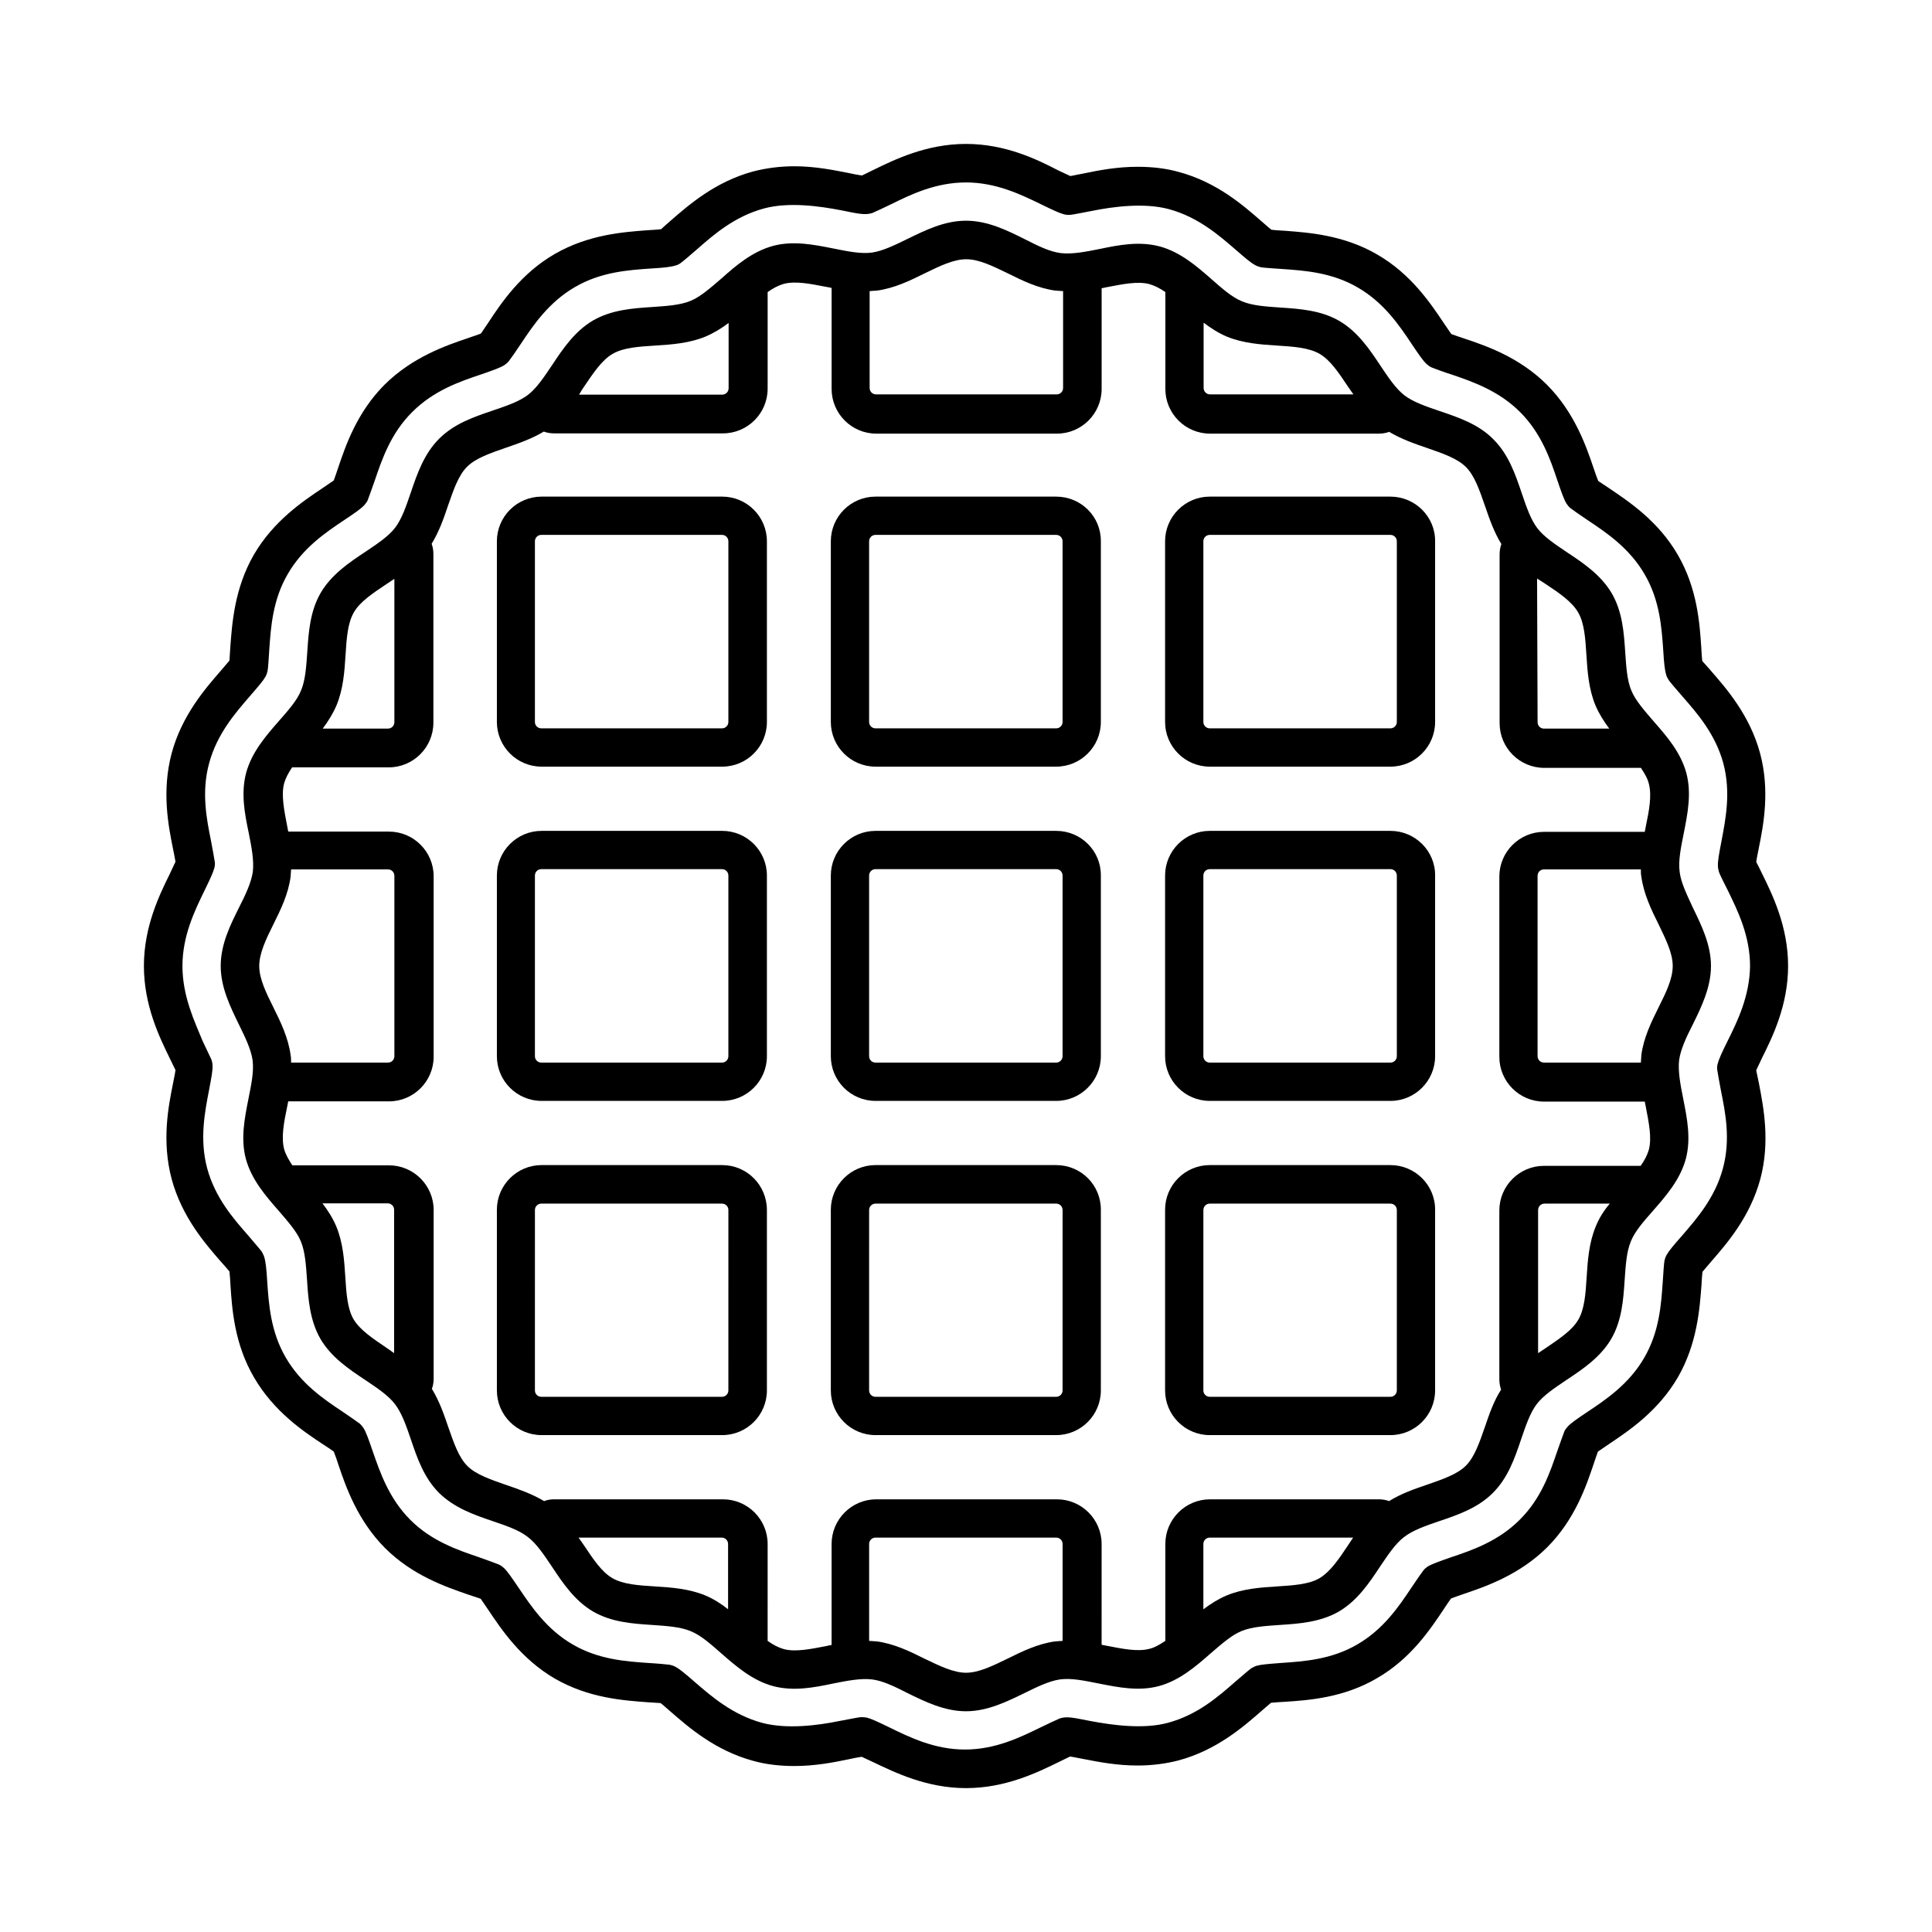
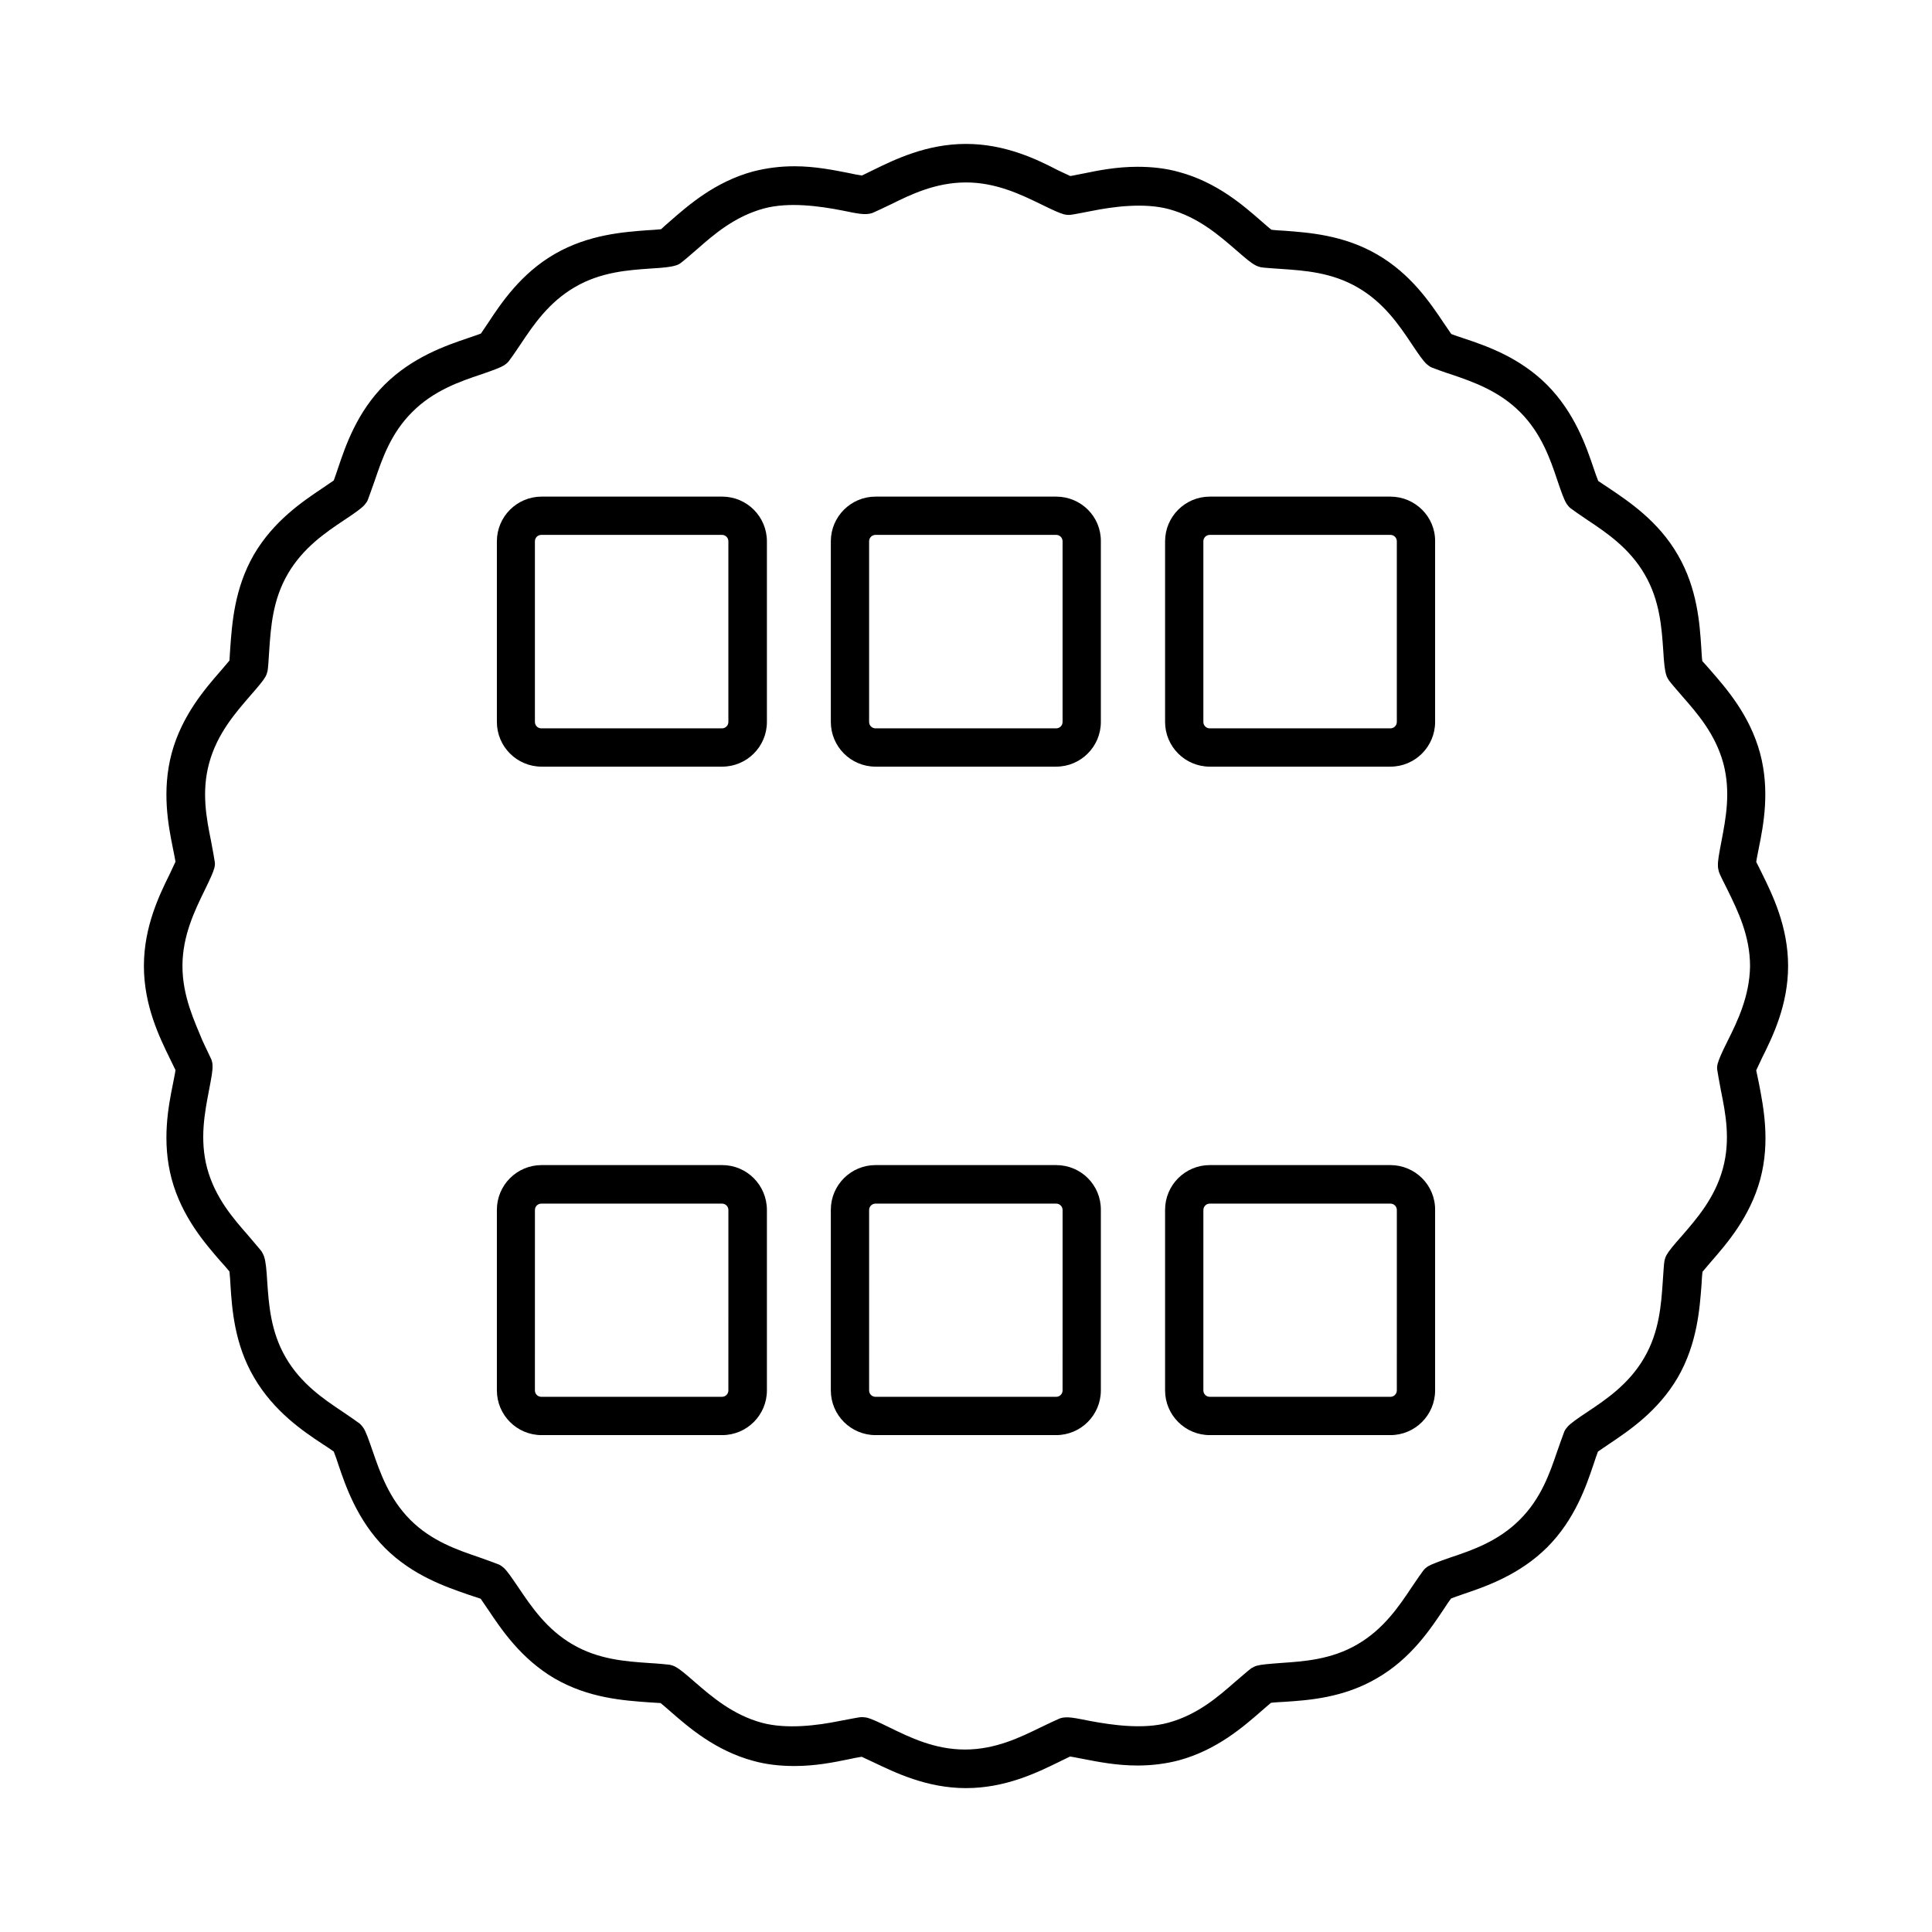
<svg xmlns="http://www.w3.org/2000/svg" fill="#000000" width="800px" height="800px" version="1.1" viewBox="144 144 512 512">
  <g>
-     <path d="m609.42 427.64c0.41-0.953 1.09-2.246 1.496-3.199 2.797-5.586 6.949-14.027 6.949-24.441 0-10.484-4.152-18.926-7.012-24.715-0.477-0.953-1.02-2.109-1.43-2.859 0.137-1.09 0.477-2.519 0.68-3.676 1.227-6.059 2.996-15.184 0.34-25.121-2.723-10.078-8.918-17.156-13.141-21.992-0.68-0.816-1.566-1.77-2.18-2.449-0.137-1.09-0.203-2.586-0.273-3.676-0.41-6.195-1.02-15.523-6.195-24.441-5.176-8.988-13.004-14.16-18.246-17.703-0.887-0.613-2.109-1.363-2.859-1.906-0.41-1.02-0.887-2.383-1.227-3.402-1.973-5.856-5.039-14.707-12.324-22.059-7.352-7.352-16.137-10.348-22.059-12.324-1.02-0.34-2.449-0.816-3.336-1.156-0.613-0.887-1.43-2.109-2.043-2.996-3.473-5.176-8.645-12.938-17.633-18.109-8.918-5.176-18.246-5.785-24.441-6.262-1.09-0.066-2.586-0.137-3.539-0.273-0.816-0.613-1.906-1.633-2.723-2.316-4.699-4.086-11.711-10.281-21.855-13.004-3.402-0.953-7.082-1.363-10.895-1.363-5.516 0-10.348 0.953-14.297 1.77-1.227 0.203-2.586 0.543-3.539 0.68-0.953-0.41-2.246-1.09-3.199-1.496-5.512-2.859-13.953-7.012-24.438-7.012s-18.926 4.152-24.508 6.875c-0.953 0.477-2.246 1.09-3.062 1.496-1.02-0.137-2.383-0.41-3.609-0.68-3.879-0.75-8.781-1.77-14.297-1.77-3.812 0-7.422 0.477-10.895 1.363-10.078 2.723-17.156 8.918-21.992 13.141-0.816 0.68-1.77 1.566-2.449 2.18-1.09 0.137-2.586 0.203-3.676 0.273-6.129 0.473-15.457 1.086-24.445 6.258-8.988 5.176-14.23 13.004-17.633 18.18-0.613 0.887-1.43 2.109-1.973 2.926-0.953 0.41-2.383 0.816-3.473 1.227-5.856 1.973-14.707 5.039-22.059 12.324-7.352 7.352-10.348 16.203-12.324 22.059-0.34 1.02-0.816 2.449-1.156 3.336-0.887 0.613-2.109 1.43-2.996 2.043-5.176 3.473-12.938 8.645-18.18 17.633-5.176 8.988-5.785 18.312-6.262 24.852-0.066 1.09-0.137 2.383-0.203 3.199-0.68 0.816-1.633 1.906-2.316 2.723-4.086 4.699-10.281 11.777-13.004 21.855-2.656 10.008-0.887 19.133 0.34 25.191 0.203 1.09 0.543 2.586 0.68 3.539-0.41 0.953-1.09 2.246-1.496 3.199-2.723 5.512-6.875 13.957-6.875 24.441s4.152 18.926 6.875 24.508c0.477 0.953 1.09 2.246 1.496 3.062-0.137 1.09-0.477 2.519-0.68 3.676-1.227 6.059-2.996 15.184-0.34 25.191 2.723 10.078 8.918 17.156 13.004 21.855 0.75 0.816 1.703 1.906 2.316 2.656 0.137 1.09 0.203 2.586 0.273 3.676 0.41 6.195 1.02 15.523 6.262 24.441 5.242 8.988 13.004 14.23 18.18 17.633 0.953 0.613 2.18 1.43 2.926 1.973 0.41 1.02 0.887 2.383 1.227 3.473 1.973 5.856 5.039 14.707 12.324 22.059 7.352 7.352 16.203 10.348 22.332 12.461 1.02 0.34 2.246 0.75 3.062 1.02 0.613 0.887 1.43 2.109 2.043 2.996 3.473 5.176 8.645 12.938 17.633 18.18 8.988 5.176 18.246 5.785 24.781 6.262 1.09 0.066 2.383 0.137 3.199 0.203 0.816 0.613 1.906 1.633 2.723 2.316 4.699 4.086 11.777 10.281 21.855 13.004 3.402 0.953 7.082 1.363 10.895 1.363 5.516 0 10.348-0.953 14.297-1.77 1.227-0.273 2.586-0.543 3.539-0.68 0.953 0.41 2.246 1.09 3.199 1.496 5.582 2.656 14.023 6.809 24.441 6.809 10.484 0 18.926-4.152 24.508-6.875 0.953-0.477 2.246-1.09 3.062-1.496 1.02 0.137 2.449 0.477 3.676 0.68 3.879 0.75 8.715 1.703 14.23 1.703 3.812 0 7.488-0.477 10.895-1.363 10.078-2.723 17.156-8.918 21.992-13.141 0.816-0.68 1.77-1.566 2.449-2.109 1.02-0.137 2.519-0.203 3.676-0.273 6.195-0.41 15.523-1.02 24.441-6.262 8.988-5.176 14.16-13.004 17.836-18.52 0.543-0.887 1.293-1.906 1.77-2.586 0.953-0.41 2.316-0.816 3.402-1.227 5.856-1.973 14.707-5.039 22.059-12.324 7.352-7.352 10.348-16.203 12.324-22.059 0.34-1.02 0.816-2.449 1.156-3.336 0.887-0.613 2.109-1.43 2.996-2.043 5.176-3.473 12.938-8.645 18.18-17.633 5.176-8.988 5.785-18.312 6.262-24.441 0.066-1.09 0.137-2.586 0.273-3.539 0.68-0.816 1.633-1.906 2.316-2.723 4.086-4.699 10.281-11.777 13.004-21.855 2.656-9.941 0.816-19.133-0.34-25.191-0.273-1.227-0.543-2.656-0.75-3.609zm-7.625-7.695c-1.566 3.133-2.246 4.699-2.586 5.922-0.137 0.543-0.203 1.02-0.137 1.566 0.066 0.543 0.613 3.609 1.02 5.719 1.156 5.719 2.586 12.867 0.477 20.562-2.109 7.762-6.945 13.277-10.824 17.77-2.246 2.519-3.473 4.016-4.086 5.106-0.273 0.477-0.41 0.953-0.543 1.43-0.137 0.543-0.34 3.676-0.477 5.785-0.41 5.856-0.887 13.141-4.902 20.016-4.016 6.945-10.078 11.031-14.977 14.297-2.859 1.906-4.426 2.996-5.309 3.949-0.34 0.41-0.68 0.816-0.887 1.293-0.203 0.477-1.227 3.402-1.906 5.309-1.906 5.582-4.223 12.461-9.941 18.109-5.652 5.652-12.527 8.035-18.246 9.941-3.336 1.156-4.969 1.77-6.059 2.383-0.41 0.273-0.816 0.613-1.156 1.02-0.34 0.41-1.906 2.656-3.269 4.699-3.269 4.902-7.352 10.961-14.297 14.977-6.875 4.016-14.16 4.492-20.152 4.902-3.539 0.273-5.309 0.41-6.535 0.75-0.477 0.137-0.953 0.41-1.43 0.68-0.41 0.273-2.519 2.109-4.289 3.609-4.426 3.879-9.941 8.715-17.77 10.824-6.535 1.77-14.773 0.613-20.562-0.477-3.949-0.75-6.195-1.363-8.102-0.68-0.543 0.203-3.269 1.496-5.106 2.383-5.309 2.586-11.914 5.856-20.016 5.856-8.102 0-14.707-3.269-20.016-5.856-3.062-1.496-4.699-2.246-5.922-2.586-0.41-0.066-0.816-0.137-1.227-0.137h-0.477c-0.75 0.066-3.402 0.613-5.652 1.02-5.652 1.156-13.891 2.246-20.492 0.477-7.762-2.109-13.344-6.945-17.836-10.824-2.656-2.316-3.949-3.402-5.106-4.016-0.477-0.273-0.953-0.41-1.496-0.543-0.477-0.066-3.269-0.34-5.719-0.477-5.856-0.41-13.141-0.887-20.016-4.902-6.945-4.016-11.031-10.145-14.297-14.977-1.906-2.793-2.996-4.426-3.949-5.309-0.41-0.34-0.816-0.68-1.293-0.887-0.477-0.203-3.062-1.156-5.379-1.973-5.582-1.906-12.461-4.223-18.109-9.871-5.652-5.652-8.035-12.594-9.941-18.109-1.156-3.336-1.77-5.106-2.449-6.195-0.273-0.41-0.613-0.816-0.953-1.156-0.41-0.34-2.996-2.109-4.699-3.269-4.902-3.269-10.961-7.352-14.977-14.297-4.016-6.875-4.492-14.16-4.902-20.016-0.203-3.539-0.41-5.379-0.816-6.672-0.137-0.477-0.41-0.953-0.68-1.43-0.273-0.41-2.316-2.723-3.609-4.289-3.879-4.426-8.715-9.941-10.824-17.77-2.043-7.691-0.613-14.844 0.477-20.562 0.68-3.539 1.02-5.379 0.953-6.672 0-0.543-0.137-1.02-0.273-1.496-0.203-0.477-1.496-3.199-2.383-5.039-2.117-5.176-5.316-11.781-5.316-19.812 0-8.035 3.269-14.707 5.856-20.016 1.496-3.062 2.246-4.699 2.586-5.922 0.137-0.543 0.203-1.02 0.137-1.566-0.066-0.543-0.613-3.609-1.02-5.719-1.156-5.719-2.586-12.867-0.477-20.562 2.109-7.762 6.945-13.277 10.824-17.77 2.246-2.586 3.473-4.016 4.086-5.106 0.273-0.477 0.41-0.953 0.543-1.43 0.137-0.477 0.34-3.336 0.477-5.785 0.41-5.856 0.887-13.141 4.902-20.016 4.016-6.945 10.078-11.031 14.977-14.297 2.859-1.906 4.426-2.996 5.309-3.949 0.34-0.41 0.68-0.816 0.887-1.293 0.203-0.477 1.227-3.402 1.906-5.309 1.906-5.582 4.223-12.461 9.941-18.109 5.652-5.652 12.527-8.035 18.246-9.941 3.336-1.156 5.039-1.77 6.129-2.449 0.41-0.273 0.816-0.613 1.156-1.02 0.34-0.41 2.109-2.926 3.269-4.699 3.269-4.902 7.352-10.961 14.297-14.977 6.875-4.016 14.16-4.492 20.016-4.902 3.539-0.203 5.379-0.41 6.672-0.816 0.477-0.137 0.953-0.34 1.363-0.68 0.41-0.273 2.586-2.109 4.289-3.609 4.426-3.879 9.941-8.715 17.77-10.824 6.606-1.77 14.773-0.613 20.695 0.543 4.016 0.816 6.059 1.293 7.965 0.68 0.543-0.203 3.269-1.496 5.106-2.383 5.106-2.527 11.711-5.727 19.746-5.727s14.707 3.269 20.016 5.856c3.062 1.496 4.699 2.246 5.922 2.586 0.543 0.137 1.156 0.203 1.77 0.137 0.75-0.066 3.402-0.613 5.582-1.02 5.719-1.156 13.957-2.246 20.492-0.477 7.762 2.109 13.277 6.945 17.77 10.824 2.656 2.316 3.949 3.402 5.106 4.016 0.477 0.273 0.953 0.41 1.43 0.543 0.543 0.137 3.676 0.34 5.719 0.477 5.856 0.41 13.141 0.887 20.016 4.902 6.945 4.016 11.031 10.078 14.297 14.977 1.906 2.859 2.996 4.426 3.949 5.309 0.41 0.34 0.816 0.68 1.293 0.887 0.477 0.203 3.402 1.293 5.379 1.906 5.582 1.906 12.461 4.289 18.109 9.941 5.652 5.652 8.035 12.594 9.871 18.109 1.156 3.402 1.77 5.106 2.449 6.195 0.273 0.41 0.613 0.816 1.02 1.156 0.41 0.34 2.859 2.043 4.699 3.269 4.902 3.269 10.961 7.352 14.977 14.297 4.016 6.875 4.492 14.16 4.902 20.016 0.203 3.539 0.41 5.379 0.816 6.672 0.137 0.477 0.41 0.953 0.68 1.363 0.273 0.41 2.109 2.586 3.609 4.289 3.879 4.426 8.715 9.941 10.824 17.703 2.043 7.691 0.613 14.773-0.477 20.562-0.68 3.539-1.02 5.379-0.953 6.672 0 0.543 0.137 1.02 0.273 1.566 0.137 0.477 1.363 2.996 2.383 4.969 2.586 5.309 5.856 11.914 5.856 20.016-0.129 7.965-3.328 14.57-5.984 19.879z" />
-     <path d="m589.13 375.08c-0.41-2.996 0.34-6.535 1.09-10.281 1.02-5.176 2.109-10.555 0.68-15.93-1.496-5.516-5.242-9.805-8.645-13.684-2.449-2.859-4.832-5.516-5.922-8.168-1.156-2.723-1.363-6.332-1.633-10.145-0.34-5.309-0.75-10.758-3.539-15.59-2.859-4.902-7.625-8.102-11.848-10.895-3.133-2.109-6.129-4.086-7.898-6.398-1.77-2.316-2.926-5.719-4.152-9.328-1.703-5.039-3.473-10.211-7.488-14.23-3.949-4.016-9.191-5.785-14.23-7.488-3.609-1.227-7.012-2.383-9.328-4.152s-4.289-4.766-6.398-7.898c-2.793-4.223-5.992-8.988-10.895-11.848-4.832-2.793-10.348-3.199-15.59-3.539-3.812-0.273-7.352-0.477-10.145-1.633-2.723-1.09-5.379-3.473-8.168-5.922-3.812-3.336-8.168-7.148-13.684-8.645-5.379-1.43-10.758-0.41-15.93 0.68-3.746 0.75-7.285 1.43-10.281 1.09-2.859-0.34-6.059-1.906-9.395-3.609-4.773-2.391-9.949-4.977-15.734-4.977s-10.895 2.586-15.523 4.832c-3.336 1.633-6.535 3.199-9.395 3.609-2.996 0.41-6.535-0.34-10.281-1.09-5.176-1.02-10.555-2.109-15.93-0.68-5.516 1.496-9.871 5.242-13.684 8.645-2.859 2.449-5.516 4.832-8.168 5.922-2.793 1.156-6.332 1.363-10.145 1.633-5.309 0.34-10.758 0.75-15.66 3.539-4.902 2.859-8.102 7.625-10.895 11.848-2.109 3.133-4.086 6.129-6.398 7.898-2.316 1.77-5.719 2.926-9.328 4.152-5.039 1.703-10.211 3.473-14.23 7.488-3.949 3.949-5.785 9.191-7.488 14.23-1.227 3.609-2.383 7.012-4.152 9.328-1.77 2.316-4.766 4.289-7.898 6.398-4.223 2.793-8.988 5.992-11.848 10.895-2.793 4.832-3.199 10.348-3.539 15.66-0.273 3.812-0.477 7.352-1.633 10.145-1.09 2.723-3.473 5.379-5.922 8.168-3.336 3.812-7.148 8.168-8.645 13.684-1.43 5.379-0.41 10.758 0.68 15.93 0.75 3.746 1.43 7.285 1.09 10.281-0.41 2.859-1.906 6.059-3.609 9.395-2.32 4.637-4.906 9.809-4.906 15.598 0 5.719 2.586 10.895 4.832 15.523 1.633 3.336 3.199 6.535 3.609 9.395 0.41 2.996-0.34 6.535-1.09 10.281-1.02 5.176-2.109 10.555-0.68 15.93 1.496 5.516 5.309 9.871 8.645 13.684 2.449 2.859 4.832 5.516 5.922 8.168 1.156 2.793 1.363 6.332 1.633 10.145 0.34 5.309 0.75 10.758 3.539 15.66 2.859 4.902 7.625 8.102 11.848 10.895 3.133 2.109 6.129 4.086 7.898 6.398 1.84 2.383 2.996 5.719 4.223 9.328 1.703 5.039 3.473 10.211 7.488 14.23 4.016 3.949 9.191 5.785 14.23 7.488 3.609 1.227 7.012 2.383 9.328 4.223 2.316 1.77 4.289 4.766 6.398 7.898 2.793 4.223 5.992 8.988 10.895 11.848 4.832 2.793 10.348 3.199 15.66 3.539 3.812 0.273 7.352 0.477 10.145 1.633 2.723 1.09 5.379 3.473 8.168 5.922 3.812 3.336 8.168 7.148 13.684 8.645 5.379 1.43 10.758 0.41 15.93-0.68 3.746-0.75 7.285-1.43 10.281-1.09 2.859 0.34 6.059 1.906 9.395 3.609 4.562 2.246 9.805 4.832 15.523 4.832s10.895-2.586 15.523-4.832c3.336-1.633 6.535-3.199 9.395-3.609 2.996-0.41 6.535 0.34 10.281 1.09 5.176 1.02 10.555 2.109 15.93 0.68 5.516-1.496 9.871-5.309 13.684-8.645 2.859-2.449 5.516-4.832 8.168-5.922 2.793-1.156 6.332-1.363 10.145-1.633 5.309-0.34 10.758-0.75 15.66-3.539 4.902-2.859 8.102-7.625 10.895-11.848 2.109-3.133 4.086-6.129 6.398-7.898 2.383-1.84 5.719-2.996 9.328-4.223 5.039-1.703 10.211-3.473 14.23-7.488 4.016-4.016 5.785-9.191 7.488-14.23 1.227-3.609 2.383-7.012 4.152-9.328 1.77-2.316 4.766-4.289 7.898-6.398 4.223-2.793 8.988-5.992 11.848-10.895 2.793-4.832 3.199-10.348 3.539-15.66 0.273-3.812 0.477-7.352 1.633-10.145 1.09-2.723 3.473-5.379 5.922-8.168 3.336-3.812 7.148-8.168 8.645-13.684 1.43-5.379 0.34-10.758-0.68-15.93-0.75-3.746-1.43-7.285-1.09-10.281 0.41-2.859 1.906-6.059 3.609-9.395 2.246-4.562 4.832-9.805 4.832-15.523s-2.586-10.895-4.832-15.523c-1.559-3.406-3.125-6.535-3.465-9.395zm-35.539-76.32c3.609 2.383 7.012 4.699 8.645 7.559 1.633 2.793 1.906 6.875 2.18 11.234 0.273 4.426 0.613 9.055 2.383 13.344 0.953 2.246 2.246 4.289 3.676 6.195h-17.293c-0.953 0-1.703-0.75-1.703-1.703l-0.137-38.059c0.82 0.477 1.5 0.953 2.25 1.43zm-84.492-65.566c4.289 1.77 8.918 2.109 13.344 2.383 4.289 0.273 8.375 0.543 11.234 2.18 2.859 1.633 5.106 5.039 7.559 8.715 0.477 0.68 0.953 1.363 1.43 2.043h-37.992c-0.953 0-1.703-0.75-1.703-1.703v-17.293c1.91 1.43 3.883 2.723 6.129 3.676zm-92.66-12.184c4.492-0.613 8.645-2.586 12.594-4.562 3.949-1.906 7.625-3.746 11.031-3.746 3.402 0 7.082 1.84 11.031 3.746 3.949 1.973 8.035 3.949 12.594 4.562 0.68 0.066 1.363 0.066 2.043 0.137v25.668c0 0.953-0.75 1.703-1.703 1.703h-47.863c-0.953 0-1.703-0.75-1.703-1.703v-25.668c0.617-0.07 1.297-0.07 1.977-0.137zm-77.613 25.395c2.449-3.609 4.699-7.012 7.559-8.645 2.793-1.633 6.875-1.906 11.234-2.18 4.426-0.273 9.055-0.613 13.344-2.383 2.246-0.953 4.223-2.18 6.129-3.609v17.293c0 0.953-0.75 1.703-1.703 1.703h-37.922c0.406-0.75 0.883-1.5 1.359-2.18zm-65.633 84.488c1.77-4.289 2.109-8.918 2.383-13.344 0.273-4.356 0.543-8.375 2.18-11.234 1.633-2.859 5.039-5.106 8.715-7.559 0.68-0.477 1.363-0.887 2.043-1.363v37.988c0 0.953-0.75 1.703-1.703 1.703h-17.293c1.43-1.902 2.723-3.945 3.676-6.191zm-16.746 58.074c1.973-3.949 3.949-8.035 4.562-12.594 0.066-0.68 0.066-1.293 0.137-1.973h25.668c0.953 0 1.703 0.75 1.703 1.703v47.793c0 0.953-0.75 1.703-1.703 1.703h-25.668c0-0.68 0-1.363-0.137-2.043-0.613-4.492-2.586-8.645-4.562-12.594-1.977-3.953-3.746-7.629-3.746-10.965s1.77-7.082 3.746-11.031zm29.957 112.2c-3.609-2.449-7.012-4.699-8.715-7.559-1.633-2.793-1.906-6.875-2.18-11.234-0.273-4.426-0.613-9.055-2.383-13.344-0.953-2.246-2.246-4.289-3.676-6.129h17.293c0.953 0 1.703 0.75 1.703 1.703v37.988c-0.684-0.473-1.363-0.949-2.043-1.426zm84.488 65.633c-4.289-1.77-8.918-2.109-13.344-2.383-4.356-0.273-8.441-0.543-11.234-2.18-2.859-1.633-5.106-5.039-7.559-8.715-0.477-0.68-0.953-1.363-1.43-2.043h37.922c0.953 0 1.703 0.75 1.703 1.703v17.293c-1.77-1.43-3.812-2.723-6.059-3.676zm92.73 12.188c-4.492 0.613-8.645 2.586-12.594 4.562-3.949 1.906-7.625 3.746-11.031 3.746-3.336 0-7.082-1.84-11.031-3.746-3.949-1.973-8.035-3.949-12.594-4.562-0.68-0.066-1.363-0.066-2.043-0.137v-25.668c0-0.953 0.75-1.703 1.703-1.703h47.863c0.953 0 1.703 0.75 1.703 1.703v25.668c-0.617 0.066-1.297 0.066-1.977 0.137zm77.613-25.465c-2.383 3.609-4.699 7.012-7.559 8.715-2.793 1.633-6.875 1.906-11.234 2.18-4.426 0.273-9.055 0.613-13.344 2.383-2.246 0.953-4.289 2.246-6.195 3.676v-17.293c0-0.953 0.75-1.703 1.703-1.703h37.988c-0.477 0.684-0.883 1.363-1.359 2.043zm36.285-31.387c-1.43 4.086-2.723 7.965-5.039 10.281-2.316 2.316-6.195 3.609-10.281 5.039-3.402 1.156-6.945 2.383-10.078 4.356-1.227-0.477-2.316-0.477-2.996-0.477h-44.453c-6.535 0-11.848 5.309-11.848 11.848v25.668c-1.43 0.953-2.793 1.77-4.223 2.109-3.133 0.816-7.082 0-11.301-0.816-0.477-0.066-0.953-0.203-1.363-0.273l0.004-26.688c0-6.535-5.309-11.848-11.848-11.848h-47.863c-6.535 0-11.848 5.309-11.848 11.848v26.758c-0.477 0.066-0.887 0.137-1.363 0.273-4.223 0.816-8.238 1.633-11.301 0.816-1.43-0.41-2.859-1.156-4.289-2.18l0.004-25.668c0-6.535-5.309-11.848-11.848-11.848h-44.457c-0.68 0-1.77 0-2.926 0.477-3.199-1.906-6.672-3.133-10.078-4.289-4.086-1.43-7.965-2.723-10.281-5.039s-3.609-6.195-5.039-10.281c-1.156-3.402-2.383-6.945-4.356-10.145 0.477-1.227 0.477-2.316 0.477-2.926v-44.457c0-6.535-5.309-11.848-11.848-11.848h-25.598c-0.953-1.43-1.77-2.859-2.18-4.289-0.816-3.133-0.066-7.082 0.816-11.301 0.066-0.477 0.203-0.887 0.273-1.363h26.688c6.535 0 11.848-5.309 11.848-11.848v-47.793c0-6.535-5.309-11.848-11.848-11.848h-26.688c-0.066-0.477-0.203-0.953-0.273-1.43-0.816-4.223-1.633-8.238-0.816-11.371 0.41-1.43 1.156-2.793 2.109-4.223h25.598c6.535 0 11.848-5.309 11.848-11.848v-44.457c0-0.613 0-1.633-0.41-2.793 0-0.066-0.066-0.137-0.066-0.137 1.973-3.199 3.199-6.672 4.356-10.145 1.43-4.086 2.723-7.965 5.039-10.281s6.195-3.609 10.281-5.039c3.402-1.156 6.875-2.383 10.078-4.289 1.227 0.477 2.316 0.477 2.996 0.477h44.457c6.535 0 11.848-5.309 11.848-11.848v-25.598c1.43-1.02 2.859-1.77 4.289-2.18 3.133-0.816 7.082 0 11.301 0.816 0.41 0.066 0.887 0.137 1.363 0.273v26.758c0 6.535 5.309 11.848 11.848 11.848h47.863c6.535 0 11.848-5.309 11.848-11.848v-26.688c0.477-0.066 0.953-0.203 1.363-0.273 4.223-0.816 8.238-1.633 11.301-0.816 1.43 0.41 2.859 1.156 4.223 2.109v25.668c0 6.535 5.309 11.848 11.848 11.848h44.457c0.68 0 1.77 0 2.996-0.477 3.199 1.906 6.672 3.133 10.078 4.289 4.086 1.43 7.965 2.723 10.281 5.039 2.316 2.316 3.609 6.195 5.039 10.281 1.156 3.402 2.383 6.945 4.356 10.145 0 0.066-0.066 0.066-0.066 0.137-0.41 1.227-0.41 2.246-0.41 2.859v44.457c0 6.535 5.309 11.848 11.848 11.848h25.598c0.953 1.43 1.77 2.793 2.109 4.223 0.816 3.133 0.066 7.082-0.816 11.301-0.066 0.477-0.203 0.953-0.273 1.43h-26.688c-6.535 0-11.848 5.309-11.848 11.848v47.793c0 6.535 5.309 11.848 11.848 11.848h26.688c0.066 0.477 0.203 0.887 0.273 1.363 0.816 4.223 1.633 8.238 0.816 11.371-0.41 1.43-1.156 2.859-2.18 4.289h-25.598c-6.535 0-11.848 5.309-11.848 11.848v44.457c0 0.613 0 1.633 0.41 2.859 0 0.066 0.066 0.066 0.066 0.137-1.914 2.93-3.137 6.469-4.297 9.871zm29.344-53.035c-1.77 4.289-2.109 8.918-2.383 13.344-0.273 4.356-0.543 8.375-2.18 11.234-1.633 2.859-5.039 5.106-8.645 7.559-0.68 0.477-1.363 0.887-2.043 1.363v-37.922c0-0.953 0.75-1.703 1.703-1.703h17.293c-1.566 1.836-2.859 3.879-3.746 6.125zm16.68-58.141c-1.973 3.949-3.949 8.035-4.562 12.594-0.066 0.68-0.066 1.363-0.137 2.043h-25.668c-0.953 0-1.703-0.75-1.703-1.703v-47.793c0-0.953 0.75-1.703 1.703-1.703h25.668c0 0.68 0 1.293 0.137 1.973 0.613 4.492 2.586 8.645 4.562 12.594 1.906 3.949 3.746 7.625 3.746 11.031s-1.77 7.016-3.746 10.965z" />
+     <path d="m609.42 427.64c0.41-0.953 1.09-2.246 1.496-3.199 2.797-5.586 6.949-14.027 6.949-24.441 0-10.484-4.152-18.926-7.012-24.715-0.477-0.953-1.02-2.109-1.43-2.859 0.137-1.09 0.477-2.519 0.68-3.676 1.227-6.059 2.996-15.184 0.34-25.121-2.723-10.078-8.918-17.156-13.141-21.992-0.68-0.816-1.566-1.77-2.18-2.449-0.137-1.09-0.203-2.586-0.273-3.676-0.41-6.195-1.02-15.523-6.195-24.441-5.176-8.988-13.004-14.16-18.246-17.703-0.887-0.613-2.109-1.363-2.859-1.906-0.41-1.02-0.887-2.383-1.227-3.402-1.973-5.856-5.039-14.707-12.324-22.059-7.352-7.352-16.137-10.348-22.059-12.324-1.02-0.34-2.449-0.816-3.336-1.156-0.613-0.887-1.43-2.109-2.043-2.996-3.473-5.176-8.645-12.938-17.633-18.109-8.918-5.176-18.246-5.785-24.441-6.262-1.09-0.066-2.586-0.137-3.539-0.273-0.816-0.613-1.906-1.633-2.723-2.316-4.699-4.086-11.711-10.281-21.855-13.004-3.402-0.953-7.082-1.363-10.895-1.363-5.516 0-10.348 0.953-14.297 1.77-1.227 0.203-2.586 0.543-3.539 0.68-0.953-0.41-2.246-1.09-3.199-1.496-5.512-2.859-13.953-7.012-24.438-7.012s-18.926 4.152-24.508 6.875c-0.953 0.477-2.246 1.09-3.062 1.496-1.02-0.137-2.383-0.41-3.609-0.68-3.879-0.75-8.781-1.77-14.297-1.77-3.812 0-7.422 0.477-10.895 1.363-10.078 2.723-17.156 8.918-21.992 13.141-0.816 0.68-1.77 1.566-2.449 2.18-1.09 0.137-2.586 0.203-3.676 0.273-6.129 0.473-15.457 1.086-24.445 6.258-8.988 5.176-14.23 13.004-17.633 18.18-0.613 0.887-1.43 2.109-1.973 2.926-0.953 0.41-2.383 0.816-3.473 1.227-5.856 1.973-14.707 5.039-22.059 12.324-7.352 7.352-10.348 16.203-12.324 22.059-0.34 1.02-0.816 2.449-1.156 3.336-0.887 0.613-2.109 1.43-2.996 2.043-5.176 3.473-12.938 8.645-18.18 17.633-5.176 8.988-5.785 18.312-6.262 24.852-0.066 1.09-0.137 2.383-0.203 3.199-0.68 0.816-1.633 1.906-2.316 2.723-4.086 4.699-10.281 11.777-13.004 21.855-2.656 10.008-0.887 19.133 0.34 25.191 0.203 1.09 0.543 2.586 0.68 3.539-0.41 0.953-1.09 2.246-1.496 3.199-2.723 5.512-6.875 13.957-6.875 24.441s4.152 18.926 6.875 24.508c0.477 0.953 1.09 2.246 1.496 3.062-0.137 1.09-0.477 2.519-0.68 3.676-1.227 6.059-2.996 15.184-0.34 25.191 2.723 10.078 8.918 17.156 13.004 21.855 0.75 0.816 1.703 1.906 2.316 2.656 0.137 1.09 0.203 2.586 0.273 3.676 0.41 6.195 1.02 15.523 6.262 24.441 5.242 8.988 13.004 14.23 18.18 17.633 0.953 0.613 2.18 1.43 2.926 1.973 0.41 1.02 0.887 2.383 1.227 3.473 1.973 5.856 5.039 14.707 12.324 22.059 7.352 7.352 16.203 10.348 22.332 12.461 1.02 0.34 2.246 0.75 3.062 1.02 0.613 0.887 1.43 2.109 2.043 2.996 3.473 5.176 8.645 12.938 17.633 18.18 8.988 5.176 18.246 5.785 24.781 6.262 1.09 0.066 2.383 0.137 3.199 0.203 0.816 0.613 1.906 1.633 2.723 2.316 4.699 4.086 11.777 10.281 21.855 13.004 3.402 0.953 7.082 1.363 10.895 1.363 5.516 0 10.348-0.953 14.297-1.77 1.227-0.273 2.586-0.543 3.539-0.68 0.953 0.41 2.246 1.09 3.199 1.496 5.582 2.656 14.023 6.809 24.441 6.809 10.484 0 18.926-4.152 24.508-6.875 0.953-0.477 2.246-1.09 3.062-1.496 1.02 0.137 2.449 0.477 3.676 0.68 3.879 0.75 8.715 1.703 14.23 1.703 3.812 0 7.488-0.477 10.895-1.363 10.078-2.723 17.156-8.918 21.992-13.141 0.816-0.68 1.77-1.566 2.449-2.109 1.02-0.137 2.519-0.203 3.676-0.273 6.195-0.41 15.523-1.02 24.441-6.262 8.988-5.176 14.16-13.004 17.836-18.52 0.543-0.887 1.293-1.906 1.77-2.586 0.953-0.41 2.316-0.816 3.402-1.227 5.856-1.973 14.707-5.039 22.059-12.324 7.352-7.352 10.348-16.203 12.324-22.059 0.34-1.02 0.816-2.449 1.156-3.336 0.887-0.613 2.109-1.43 2.996-2.043 5.176-3.473 12.938-8.645 18.18-17.633 5.176-8.988 5.785-18.312 6.262-24.441 0.066-1.09 0.137-2.586 0.273-3.539 0.68-0.816 1.633-1.906 2.316-2.723 4.086-4.699 10.281-11.777 13.004-21.855 2.656-9.941 0.816-19.133-0.34-25.191-0.273-1.227-0.543-2.656-0.75-3.609zm-7.625-7.695c-1.566 3.133-2.246 4.699-2.586 5.922-0.137 0.543-0.203 1.02-0.137 1.566 0.066 0.543 0.613 3.609 1.02 5.719 1.156 5.719 2.586 12.867 0.477 20.562-2.109 7.762-6.945 13.277-10.824 17.77-2.246 2.519-3.473 4.016-4.086 5.106-0.273 0.477-0.41 0.953-0.543 1.43-0.137 0.543-0.34 3.676-0.477 5.785-0.41 5.856-0.887 13.141-4.902 20.016-4.016 6.945-10.078 11.031-14.977 14.297-2.859 1.906-4.426 2.996-5.309 3.949-0.34 0.41-0.68 0.816-0.887 1.293-0.203 0.477-1.227 3.402-1.906 5.309-1.906 5.582-4.223 12.461-9.941 18.109-5.652 5.652-12.527 8.035-18.246 9.941-3.336 1.156-4.969 1.77-6.059 2.383-0.41 0.273-0.816 0.613-1.156 1.02-0.34 0.41-1.906 2.656-3.269 4.699-3.269 4.902-7.352 10.961-14.297 14.977-6.875 4.016-14.16 4.492-20.152 4.902-3.539 0.273-5.309 0.41-6.535 0.75-0.477 0.137-0.953 0.41-1.43 0.68-0.41 0.273-2.519 2.109-4.289 3.609-4.426 3.879-9.941 8.715-17.77 10.824-6.535 1.77-14.773 0.613-20.562-0.477-3.949-0.75-6.195-1.363-8.102-0.68-0.543 0.203-3.269 1.496-5.106 2.383-5.309 2.586-11.914 5.856-20.016 5.856-8.102 0-14.707-3.269-20.016-5.856-3.062-1.496-4.699-2.246-5.922-2.586-0.41-0.066-0.816-0.137-1.227-0.137h-0.477c-0.75 0.066-3.402 0.613-5.652 1.02-5.652 1.156-13.891 2.246-20.492 0.477-7.762-2.109-13.344-6.945-17.836-10.824-2.656-2.316-3.949-3.402-5.106-4.016-0.477-0.273-0.953-0.41-1.496-0.543-0.477-0.066-3.269-0.34-5.719-0.477-5.856-0.41-13.141-0.887-20.016-4.902-6.945-4.016-11.031-10.145-14.297-14.977-1.906-2.793-2.996-4.426-3.949-5.309-0.41-0.34-0.816-0.68-1.293-0.887-0.477-0.203-3.062-1.156-5.379-1.973-5.582-1.906-12.461-4.223-18.109-9.871-5.652-5.652-8.035-12.594-9.941-18.109-1.156-3.336-1.77-5.106-2.449-6.195-0.273-0.41-0.613-0.816-0.953-1.156-0.41-0.34-2.996-2.109-4.699-3.269-4.902-3.269-10.961-7.352-14.977-14.297-4.016-6.875-4.492-14.16-4.902-20.016-0.203-3.539-0.41-5.379-0.816-6.672-0.137-0.477-0.41-0.953-0.68-1.43-0.273-0.41-2.316-2.723-3.609-4.289-3.879-4.426-8.715-9.941-10.824-17.77-2.043-7.691-0.613-14.844 0.477-20.562 0.68-3.539 1.02-5.379 0.953-6.672 0-0.543-0.137-1.02-0.273-1.496-0.203-0.477-1.496-3.199-2.383-5.039-2.117-5.176-5.316-11.781-5.316-19.812 0-8.035 3.269-14.707 5.856-20.016 1.496-3.062 2.246-4.699 2.586-5.922 0.137-0.543 0.203-1.02 0.137-1.566-0.066-0.543-0.613-3.609-1.02-5.719-1.156-5.719-2.586-12.867-0.477-20.562 2.109-7.762 6.945-13.277 10.824-17.77 2.246-2.586 3.473-4.016 4.086-5.106 0.273-0.477 0.41-0.953 0.543-1.43 0.137-0.477 0.34-3.336 0.477-5.785 0.41-5.856 0.887-13.141 4.902-20.016 4.016-6.945 10.078-11.031 14.977-14.297 2.859-1.906 4.426-2.996 5.309-3.949 0.34-0.41 0.68-0.816 0.887-1.293 0.203-0.477 1.227-3.402 1.906-5.309 1.906-5.582 4.223-12.461 9.941-18.109 5.652-5.652 12.527-8.035 18.246-9.941 3.336-1.156 5.039-1.77 6.129-2.449 0.41-0.273 0.816-0.613 1.156-1.02 0.34-0.41 2.109-2.926 3.269-4.699 3.269-4.902 7.352-10.961 14.297-14.977 6.875-4.016 14.16-4.492 20.016-4.902 3.539-0.203 5.379-0.41 6.672-0.816 0.477-0.137 0.953-0.34 1.363-0.68 0.41-0.273 2.586-2.109 4.289-3.609 4.426-3.879 9.941-8.715 17.77-10.824 6.606-1.77 14.773-0.613 20.695 0.543 4.016 0.816 6.059 1.293 7.965 0.68 0.543-0.203 3.269-1.496 5.106-2.383 5.106-2.527 11.711-5.727 19.746-5.727s14.707 3.269 20.016 5.856c3.062 1.496 4.699 2.246 5.922 2.586 0.543 0.137 1.156 0.203 1.77 0.137 0.75-0.066 3.402-0.613 5.582-1.02 5.719-1.156 13.957-2.246 20.492-0.477 7.762 2.109 13.277 6.945 17.77 10.824 2.656 2.316 3.949 3.402 5.106 4.016 0.477 0.273 0.953 0.41 1.43 0.543 0.543 0.137 3.676 0.34 5.719 0.477 5.856 0.41 13.141 0.887 20.016 4.902 6.945 4.016 11.031 10.078 14.297 14.977 1.906 2.859 2.996 4.426 3.949 5.309 0.41 0.34 0.816 0.68 1.293 0.887 0.477 0.203 3.402 1.293 5.379 1.906 5.582 1.906 12.461 4.289 18.109 9.941 5.652 5.652 8.035 12.594 9.871 18.109 1.156 3.402 1.77 5.106 2.449 6.195 0.273 0.41 0.613 0.816 1.02 1.156 0.41 0.34 2.859 2.043 4.699 3.269 4.902 3.269 10.961 7.352 14.977 14.297 4.016 6.875 4.492 14.16 4.902 20.016 0.203 3.539 0.41 5.379 0.816 6.672 0.137 0.477 0.41 0.953 0.68 1.363 0.273 0.41 2.109 2.586 3.609 4.289 3.879 4.426 8.715 9.941 10.824 17.703 2.043 7.691 0.613 14.773-0.477 20.562-0.68 3.539-1.02 5.379-0.953 6.672 0 0.543 0.137 1.02 0.273 1.566 0.137 0.477 1.363 2.996 2.383 4.969 2.586 5.309 5.856 11.914 5.856 20.016-0.129 7.965-3.328 14.57-5.984 19.879" />
    <path d="m335.39 275.61h-47.863c-6.535 0-11.848 5.309-11.848 11.848v47.863c0 6.535 5.309 11.848 11.848 11.848h47.863c6.535 0 11.848-5.309 11.848-11.848v-47.863c0-6.539-5.309-11.848-11.848-11.848zm1.637 59.707c0 0.953-0.75 1.703-1.703 1.703h-47.863c-0.953 0-1.703-0.75-1.703-1.703v-47.863c0-0.953 0.75-1.703 1.703-1.703h47.863c0.953 0 1.703 0.75 1.703 1.703z" />
    <path d="m423.89 275.61h-47.863c-6.535 0-11.848 5.309-11.848 11.848v47.863c0 6.535 5.309 11.848 11.848 11.848h47.863c6.535 0 11.848-5.309 11.848-11.848v-47.863c0.066-6.539-5.242-11.848-11.848-11.848zm1.703 59.707c0 0.953-0.75 1.703-1.703 1.703h-47.863c-0.953 0-1.703-0.75-1.703-1.703v-47.863c0-0.953 0.75-1.703 1.703-1.703h47.863c0.953 0 1.703 0.75 1.703 1.703z" />
    <path d="m512.47 275.61h-47.863c-6.535 0-11.848 5.309-11.848 11.848v47.863c0 6.535 5.309 11.848 11.848 11.848h47.863c6.535 0 11.848-5.309 11.848-11.848v-47.863c0.07-6.539-5.309-11.848-11.848-11.848zm1.703 59.707c0 0.953-0.75 1.703-1.703 1.703h-47.863c-0.953 0-1.703-0.75-1.703-1.703v-47.863c0-0.953 0.75-1.703 1.703-1.703h47.863c0.953 0 1.703 0.75 1.703 1.703z" />
-     <path d="m335.39 364.19h-47.863c-6.535 0-11.848 5.309-11.848 11.848v47.863c0 6.535 5.309 11.848 11.848 11.848h47.863c6.535 0 11.848-5.309 11.848-11.848v-47.863c0-6.539-5.309-11.848-11.848-11.848zm1.637 59.707c0 0.953-0.75 1.703-1.703 1.703h-47.863c-0.953 0-1.703-0.75-1.703-1.703v-47.863c0-0.953 0.75-1.703 1.703-1.703h47.863c0.953 0 1.703 0.75 1.703 1.703z" />
-     <path d="m423.89 364.19h-47.863c-6.535 0-11.848 5.309-11.848 11.848v47.863c0 6.535 5.309 11.848 11.848 11.848h47.863c6.535 0 11.848-5.309 11.848-11.848v-47.863c0.066-6.539-5.242-11.848-11.848-11.848zm1.703 59.707c0 0.953-0.75 1.703-1.703 1.703h-47.863c-0.953 0-1.703-0.75-1.703-1.703v-47.863c0-0.953 0.75-1.703 1.703-1.703h47.863c0.953 0 1.703 0.75 1.703 1.703z" />
    <path d="m423.89 452.76h-47.863c-6.535 0-11.848 5.309-11.848 11.848v47.863c0 6.535 5.309 11.848 11.848 11.848h47.863c6.535 0 11.848-5.309 11.848-11.848v-47.797c0.066-6.602-5.242-11.914-11.848-11.914zm1.703 59.707c0 0.953-0.75 1.703-1.703 1.703h-47.863c-0.953 0-1.703-0.75-1.703-1.703l0.004-47.793c0-0.953 0.75-1.703 1.703-1.703h47.863c0.953 0 1.703 0.75 1.703 1.703z" />
-     <path d="m512.47 364.19h-47.863c-6.535 0-11.848 5.309-11.848 11.848v47.863c0 6.535 5.309 11.848 11.848 11.848h47.863c6.535 0 11.848-5.309 11.848-11.848v-47.863c0.07-6.539-5.309-11.848-11.848-11.848zm1.703 59.707c0 0.953-0.75 1.703-1.703 1.703h-47.863c-0.953 0-1.703-0.75-1.703-1.703v-47.863c0-0.953 0.75-1.703 1.703-1.703h47.863c0.953 0 1.703 0.75 1.703 1.703z" />
    <path d="m335.39 452.76h-47.863c-6.535 0-11.848 5.309-11.848 11.848v47.863c0 6.535 5.309 11.848 11.848 11.848h47.863c6.535 0 11.848-5.309 11.848-11.848v-47.797c0-6.602-5.309-11.914-11.848-11.914zm1.637 59.707c0 0.953-0.75 1.703-1.703 1.703h-47.863c-0.953 0-1.703-0.75-1.703-1.703l0.004-47.793c0-0.953 0.75-1.703 1.703-1.703h47.863c0.953 0 1.703 0.75 1.703 1.703z" />
    <path d="m512.47 452.76h-47.863c-6.535 0-11.848 5.309-11.848 11.848v47.863c0 6.535 5.309 11.848 11.848 11.848h47.863c6.535 0 11.848-5.309 11.848-11.848v-47.797c0.07-6.602-5.309-11.914-11.848-11.914zm1.703 59.707c0 0.953-0.75 1.703-1.703 1.703h-47.863c-0.953 0-1.703-0.75-1.703-1.703l0.004-47.793c0-0.953 0.75-1.703 1.703-1.703h47.863c0.953 0 1.703 0.75 1.703 1.703z" />
  </g>
</svg>